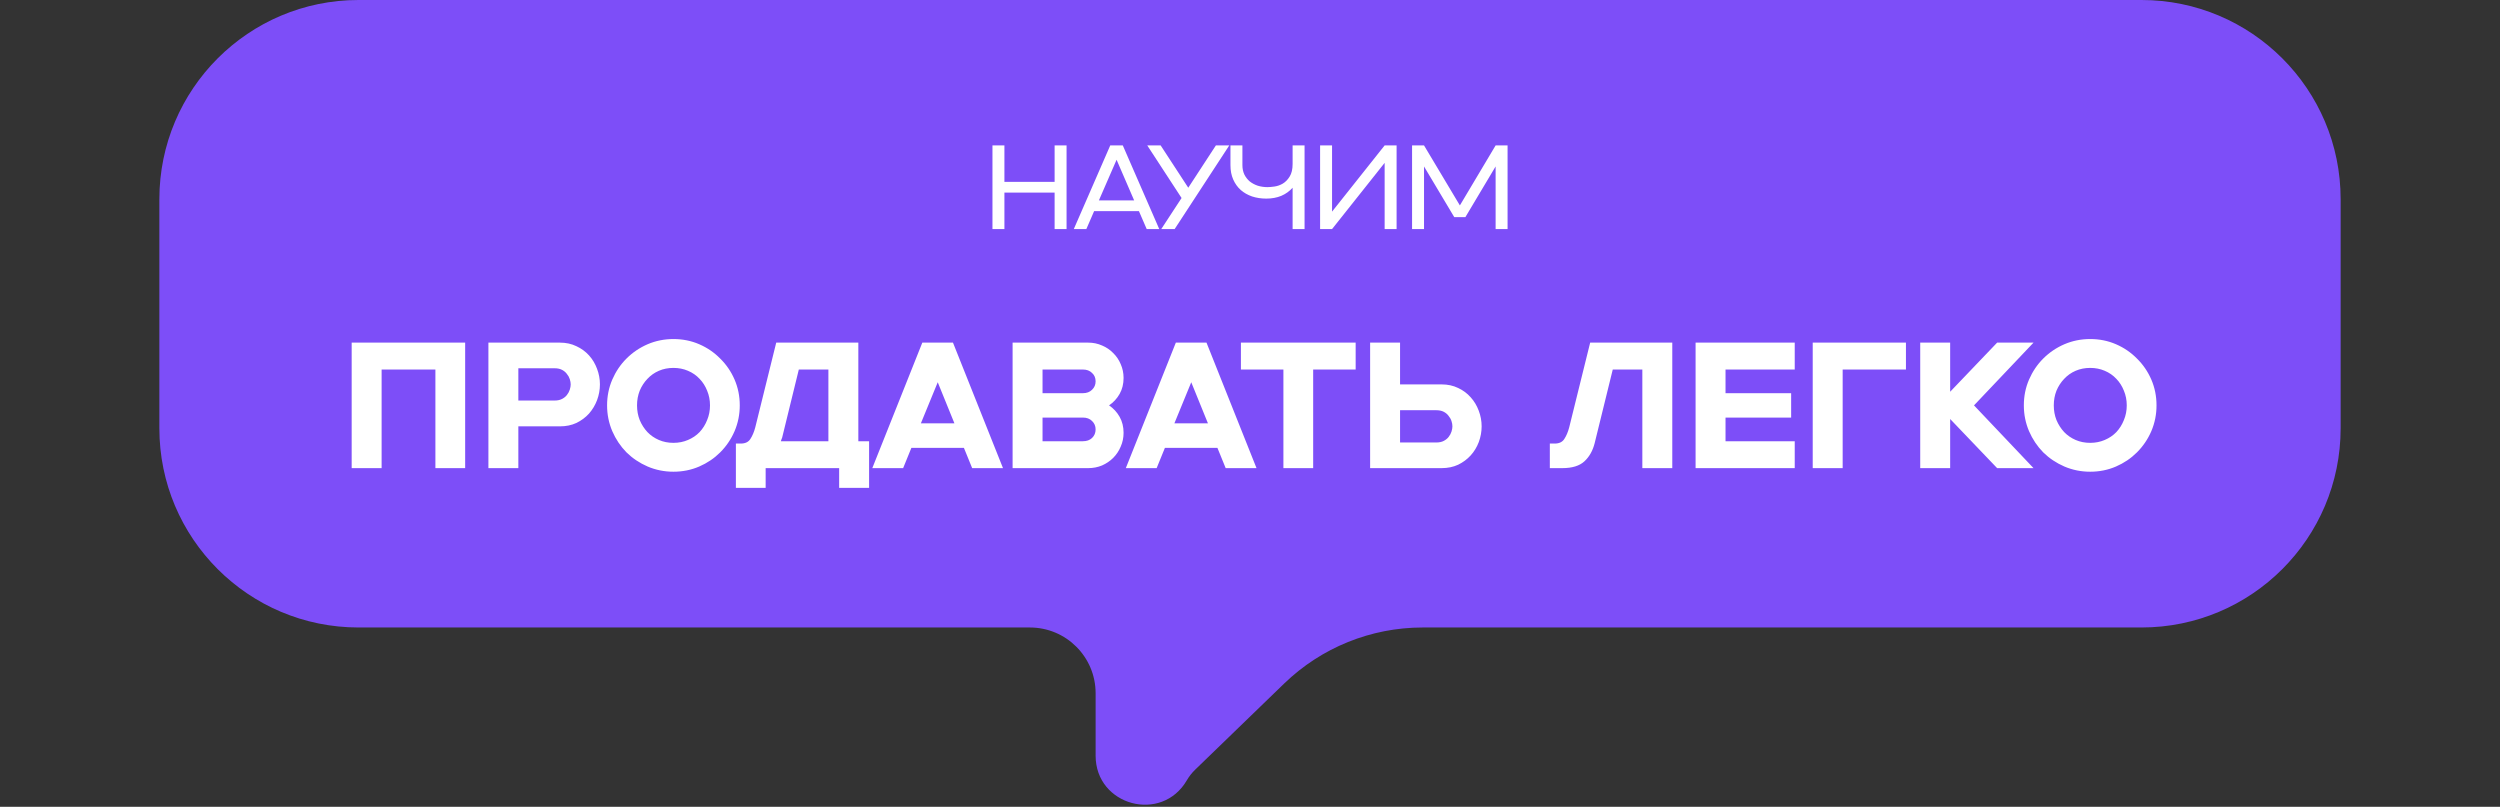
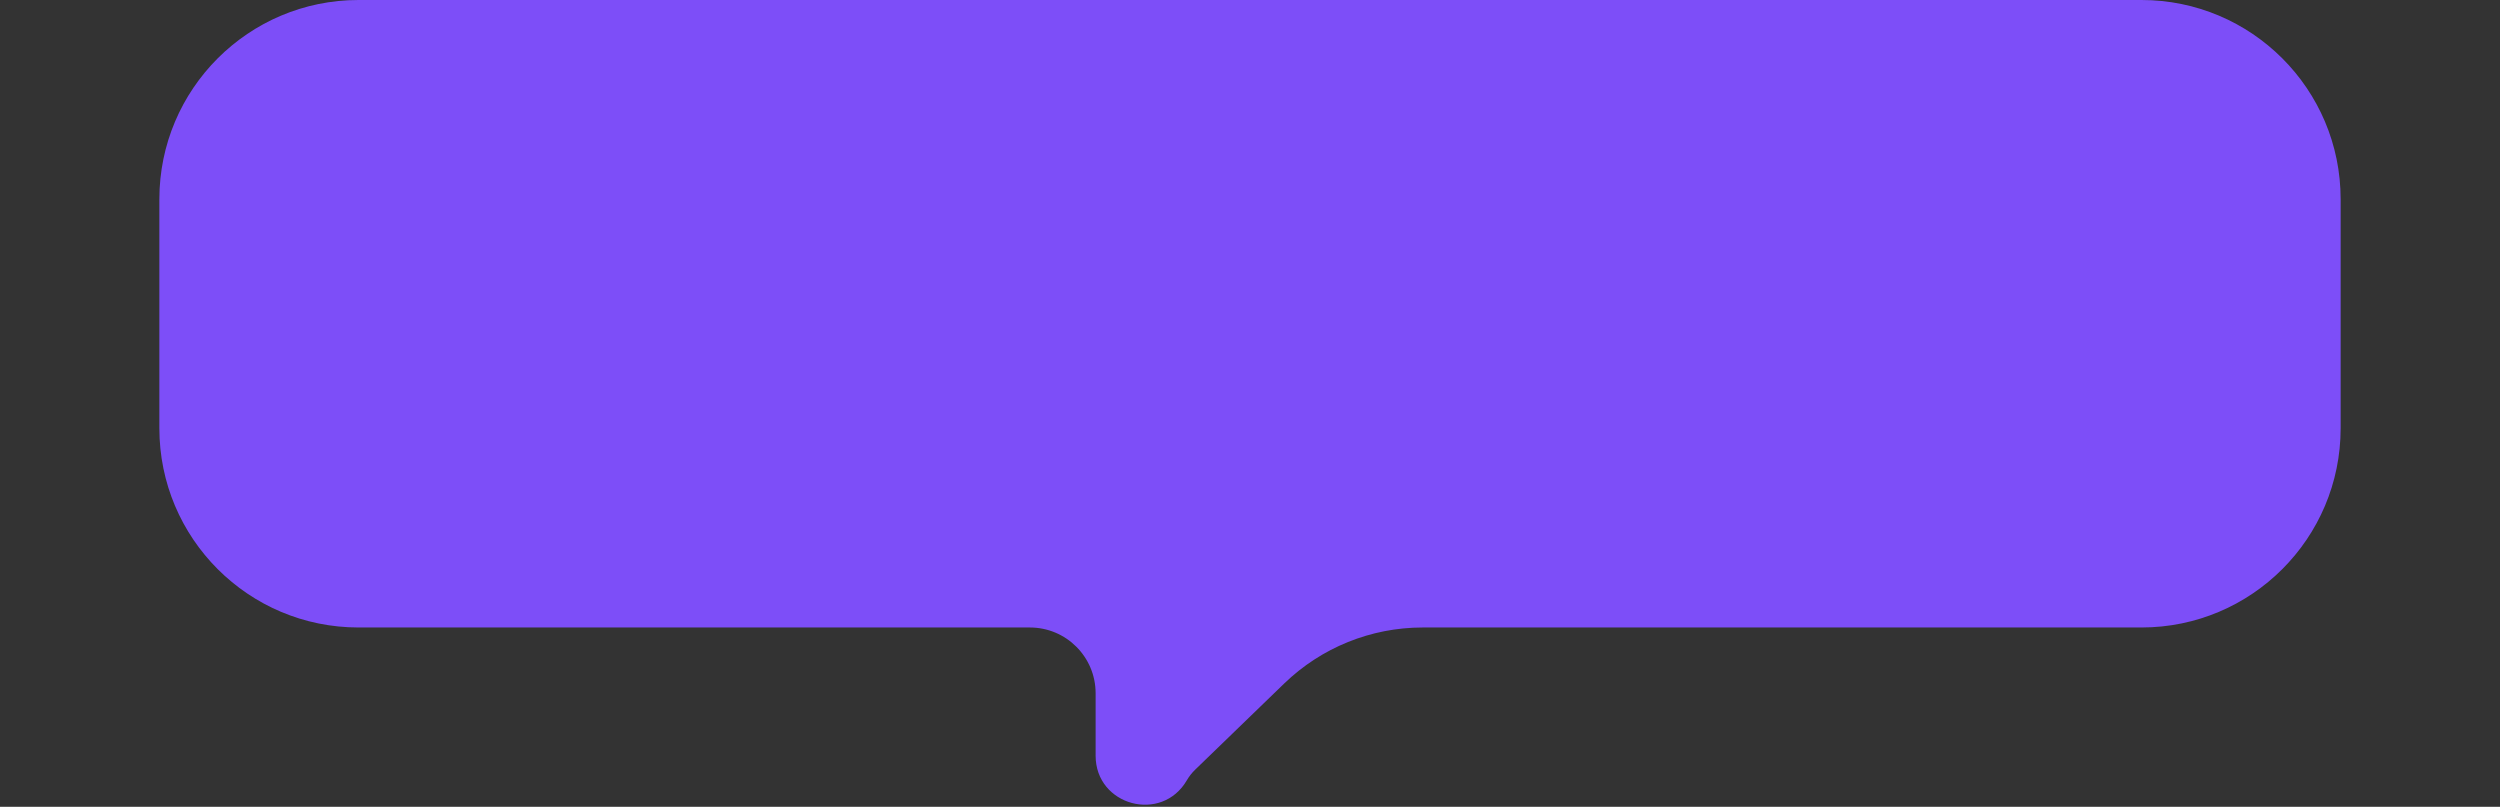
<svg xmlns="http://www.w3.org/2000/svg" width="251" height="81" viewBox="0 0 251 81" fill="none">
  <rect x="0" y="0" width="251" height="81" fill="#333333" stroke="none" />
  <path d="M235 43C235 54.046 226.046 63 215 63H142.838C137.647 63 132.659 65.019 128.928 68.63L119.988 77.283C119.664 77.597 119.385 77.954 119.158 78.343V78.343C116.636 82.68 110 80.891 110 75.874V69.603C110 65.956 107.044 63 103.397 63H36C24.954 63 16 54.046 16 43V20C16 8.954 24.954 0 36 0H215C226.046 0 235 8.954 235 20V43Z" fill="#7D4EF8" />
-   <path d="M99.643 23V14.6H100.843V18.26H105.883V14.6H107.083V23H105.883V19.34H100.843V23H99.643ZM115.129 23L114.349 21.2H109.849L109.069 23H107.809L111.469 14.6H112.729L116.389 23H115.129ZM110.329 20.12H113.869L112.105 16.04L110.329 20.12ZM116.59 23L118.63 19.88L115.186 14.6H116.53L119.302 18.848L122.074 14.6H123.418L117.934 23H116.59ZM129.778 23V18.848C129.466 19.2 129.086 19.472 128.638 19.664C128.19 19.848 127.69 19.94 127.138 19.94C126.626 19.94 126.15 19.868 125.71 19.724C125.27 19.572 124.89 19.356 124.57 19.076C124.25 18.788 123.998 18.436 123.814 18.02C123.63 17.604 123.538 17.124 123.538 16.58V14.6H124.738V16.58C124.738 16.924 124.802 17.236 124.93 17.516C125.066 17.788 125.246 18.02 125.47 18.212C125.702 18.396 125.97 18.54 126.274 18.644C126.586 18.74 126.914 18.788 127.258 18.788C127.442 18.788 127.674 18.768 127.954 18.728C128.242 18.688 128.518 18.592 128.782 18.44C129.054 18.28 129.286 18.044 129.478 17.732C129.678 17.42 129.778 16.996 129.778 16.46V14.6H130.978V23H129.778ZM132.538 23V14.6H133.738V21.248L139.018 14.6H140.218V23H139.018V16.352L133.738 23H132.538ZM141.772 23V14.6H142.972L146.572 20.624L150.16 14.6H151.36V23H150.16V16.712L147.124 21.8H146.008L142.972 16.712V23H141.772ZM35.308 34.4H46.702V47H43.714V37.1H38.314V47H35.308V34.4ZM52.042 42.806V47H49.036V34.4H56.218C56.83 34.4 57.382 34.52 57.874 34.76C58.366 34.988 58.786 35.294 59.134 35.678C59.482 36.062 59.752 36.512 59.944 37.028C60.136 37.532 60.232 38.054 60.232 38.594C60.232 39.134 60.136 39.662 59.944 40.178C59.752 40.682 59.482 41.132 59.134 41.528C58.786 41.912 58.366 42.224 57.874 42.464C57.382 42.692 56.83 42.806 56.218 42.806H52.042ZM55.678 40.214C55.978 40.214 56.23 40.16 56.434 40.052C56.638 39.944 56.8 39.812 56.92 39.656C57.052 39.488 57.148 39.308 57.208 39.116C57.268 38.924 57.298 38.75 57.298 38.594C57.298 38.438 57.268 38.264 57.208 38.072C57.148 37.88 57.052 37.706 56.92 37.55C56.8 37.382 56.638 37.244 56.434 37.136C56.23 37.028 55.978 36.974 55.678 36.974H52.042V40.214H55.678ZM67.612 47.36C66.7 47.36 65.836 47.186 65.02 46.838C64.216 46.49 63.508 46.016 62.896 45.416C62.296 44.804 61.822 44.096 61.474 43.292C61.126 42.476 60.952 41.612 60.952 40.7C60.952 39.776 61.126 38.912 61.474 38.108C61.822 37.304 62.296 36.602 62.896 36.002C63.508 35.39 64.216 34.91 65.02 34.562C65.836 34.214 66.7 34.04 67.612 34.04C68.536 34.04 69.4 34.214 70.204 34.562C71.008 34.91 71.71 35.39 72.31 36.002C72.922 36.602 73.402 37.304 73.75 38.108C74.098 38.912 74.272 39.776 74.272 40.7C74.272 41.612 74.098 42.476 73.75 43.292C73.402 44.096 72.922 44.804 72.31 45.416C71.71 46.016 71.008 46.49 70.204 46.838C69.4 47.186 68.536 47.36 67.612 47.36ZM63.958 40.7C63.958 41.228 64.048 41.72 64.228 42.176C64.42 42.632 64.678 43.034 65.002 43.382C65.326 43.718 65.71 43.982 66.154 44.174C66.598 44.366 67.084 44.462 67.612 44.462C68.14 44.462 68.626 44.366 69.07 44.174C69.526 43.982 69.916 43.718 70.24 43.382C70.564 43.034 70.816 42.632 70.996 42.176C71.188 41.72 71.284 41.228 71.284 40.7C71.284 40.172 71.188 39.68 70.996 39.224C70.816 38.768 70.564 38.372 70.24 38.036C69.916 37.688 69.526 37.418 69.07 37.226C68.626 37.034 68.14 36.938 67.612 36.938C67.084 36.938 66.598 37.034 66.154 37.226C65.71 37.418 65.326 37.688 65.002 38.036C64.678 38.372 64.42 38.768 64.228 39.224C64.048 39.68 63.958 40.172 63.958 40.7ZM73.883 44.534H74.369C74.825 44.534 75.149 44.378 75.341 44.066C75.545 43.754 75.707 43.37 75.827 42.914L77.933 34.4H86.177V44.3H87.257V48.98H84.251V47H76.871V48.98H73.883V44.534ZM83.171 44.3V37.1H80.201L78.527 43.94C78.503 44 78.479 44.06 78.455 44.12C78.443 44.18 78.425 44.24 78.401 44.3H83.171ZM96.777 44.966H91.503L90.675 47H87.579L92.601 34.4H95.679L100.701 47H97.605L96.777 44.966ZM95.823 42.5L94.149 38.378L92.457 42.5H95.823ZM101.665 34.4H109.261C109.753 34.4 110.215 34.496 110.647 34.688C111.079 34.868 111.451 35.12 111.763 35.444C112.087 35.756 112.339 36.128 112.519 36.56C112.711 36.992 112.807 37.454 112.807 37.946C112.807 38.546 112.675 39.08 112.411 39.548C112.147 40.016 111.793 40.4 111.349 40.7C111.793 41 112.147 41.384 112.411 41.852C112.675 42.32 112.807 42.854 112.807 43.454C112.807 43.946 112.711 44.408 112.519 44.84C112.339 45.272 112.087 45.65 111.763 45.974C111.451 46.286 111.079 46.538 110.647 46.73C110.215 46.91 109.753 47 109.261 47H101.665V34.4ZM108.721 44.3C109.105 44.3 109.411 44.192 109.639 43.976C109.879 43.748 109.999 43.46 109.999 43.112C109.999 42.776 109.879 42.494 109.639 42.266C109.411 42.038 109.105 41.924 108.721 41.924H104.671V44.3H108.721ZM104.671 37.1V39.476H108.721C109.105 39.476 109.411 39.362 109.639 39.134C109.879 38.906 109.999 38.624 109.999 38.288C109.999 37.94 109.879 37.658 109.639 37.442C109.411 37.214 109.105 37.1 108.721 37.1H104.671ZM122.23 44.966H116.956L116.128 47H113.032L118.054 34.4H121.132L126.154 47H123.058L122.23 44.966ZM121.276 42.5L119.602 38.378L117.91 42.5H121.276ZM128.854 37.1H124.588V34.4H136.108V37.1H131.842V47H128.854V37.1ZM137.56 34.4H140.566V38.594H144.742C145.354 38.594 145.906 38.714 146.398 38.954C146.89 39.182 147.31 39.494 147.658 39.89C148.006 40.274 148.276 40.724 148.468 41.24C148.66 41.744 148.756 42.266 148.756 42.806C148.756 43.346 148.66 43.874 148.468 44.39C148.276 44.894 148.006 45.338 147.658 45.722C147.31 46.106 146.89 46.418 146.398 46.658C145.906 46.886 145.354 47 144.742 47H137.56V34.4ZM144.202 44.426C144.502 44.426 144.754 44.372 144.958 44.264C145.162 44.156 145.324 44.024 145.444 43.868C145.576 43.7 145.672 43.52 145.732 43.328C145.792 43.136 145.822 42.962 145.822 42.806C145.822 42.638 145.792 42.464 145.732 42.284C145.672 42.092 145.576 41.918 145.444 41.762C145.324 41.594 145.162 41.456 144.958 41.348C144.754 41.24 144.502 41.186 144.202 41.186H140.566V44.426H144.202ZM155.603 44.534H156.089C156.545 44.534 156.869 44.378 157.061 44.066C157.265 43.754 157.427 43.37 157.547 42.914L159.653 34.4H167.897V47H164.891V37.1H161.921L160.103 44.498C159.911 45.254 159.569 45.86 159.077 46.316C158.585 46.772 157.847 47 156.863 47H155.603V44.534ZM170.237 34.4H180.191V37.1H173.243V39.476H179.831V41.924H173.243V44.3H180.191V47H170.237V34.4ZM181.997 34.4H191.357V37.1H185.003V47H181.997V34.4ZM192.79 34.4H195.796V39.332L200.512 34.4H204.166L198.19 40.7L204.166 47H200.512L195.796 42.068V47H192.79V34.4ZM209.854 47.36C208.942 47.36 208.078 47.186 207.262 46.838C206.458 46.49 205.75 46.016 205.138 45.416C204.538 44.804 204.064 44.096 203.716 43.292C203.368 42.476 203.194 41.612 203.194 40.7C203.194 39.776 203.368 38.912 203.716 38.108C204.064 37.304 204.538 36.602 205.138 36.002C205.75 35.39 206.458 34.91 207.262 34.562C208.078 34.214 208.942 34.04 209.854 34.04C210.778 34.04 211.642 34.214 212.446 34.562C213.25 34.91 213.952 35.39 214.552 36.002C215.164 36.602 215.644 37.304 215.992 38.108C216.34 38.912 216.514 39.776 216.514 40.7C216.514 41.612 216.34 42.476 215.992 43.292C215.644 44.096 215.164 44.804 214.552 45.416C213.952 46.016 213.25 46.49 212.446 46.838C211.642 47.186 210.778 47.36 209.854 47.36ZM206.2 40.7C206.2 41.228 206.29 41.72 206.47 42.176C206.662 42.632 206.92 43.034 207.244 43.382C207.568 43.718 207.952 43.982 208.396 44.174C208.84 44.366 209.326 44.462 209.854 44.462C210.382 44.462 210.868 44.366 211.312 44.174C211.768 43.982 212.158 43.718 212.482 43.382C212.806 43.034 213.058 42.632 213.238 42.176C213.43 41.72 213.526 41.228 213.526 40.7C213.526 40.172 213.43 39.68 213.238 39.224C213.058 38.768 212.806 38.372 212.482 38.036C212.158 37.688 211.768 37.418 211.312 37.226C210.868 37.034 210.382 36.938 209.854 36.938C209.326 36.938 208.84 37.034 208.396 37.226C207.952 37.418 207.568 37.688 207.244 38.036C206.92 38.372 206.662 38.768 206.47 39.224C206.29 39.68 206.2 40.172 206.2 40.7Z" fill="white" />
</svg>